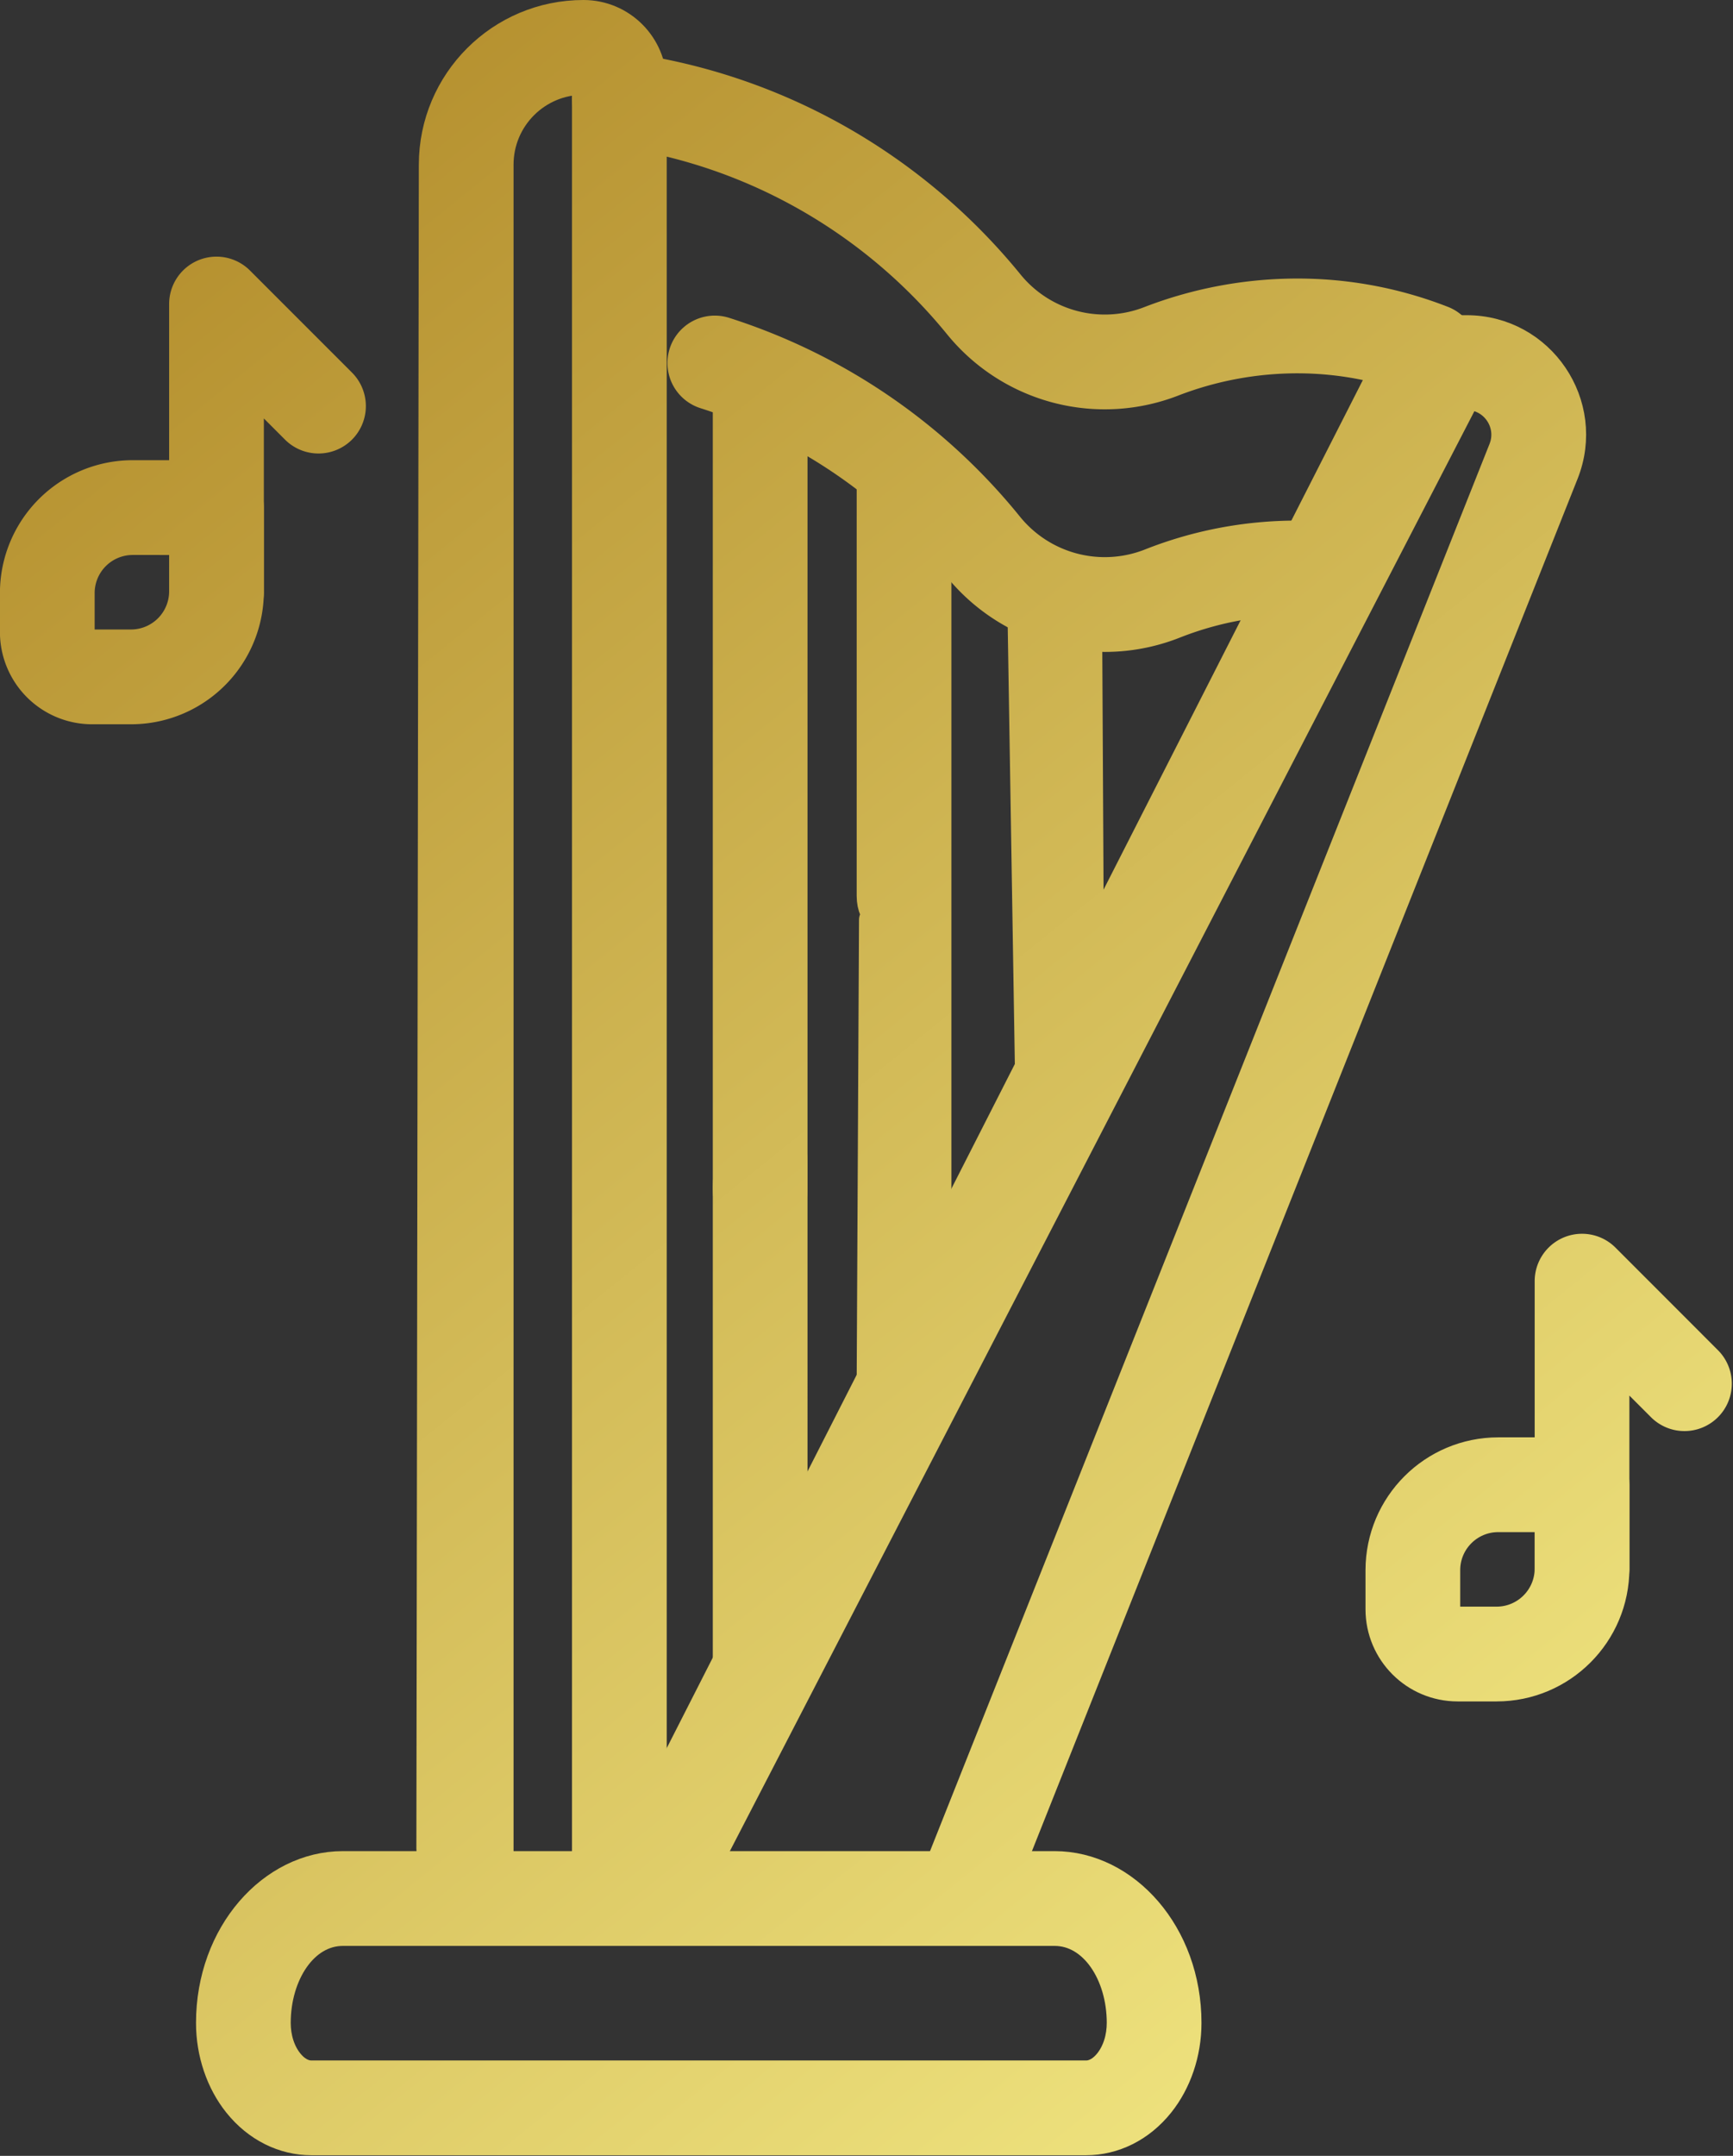
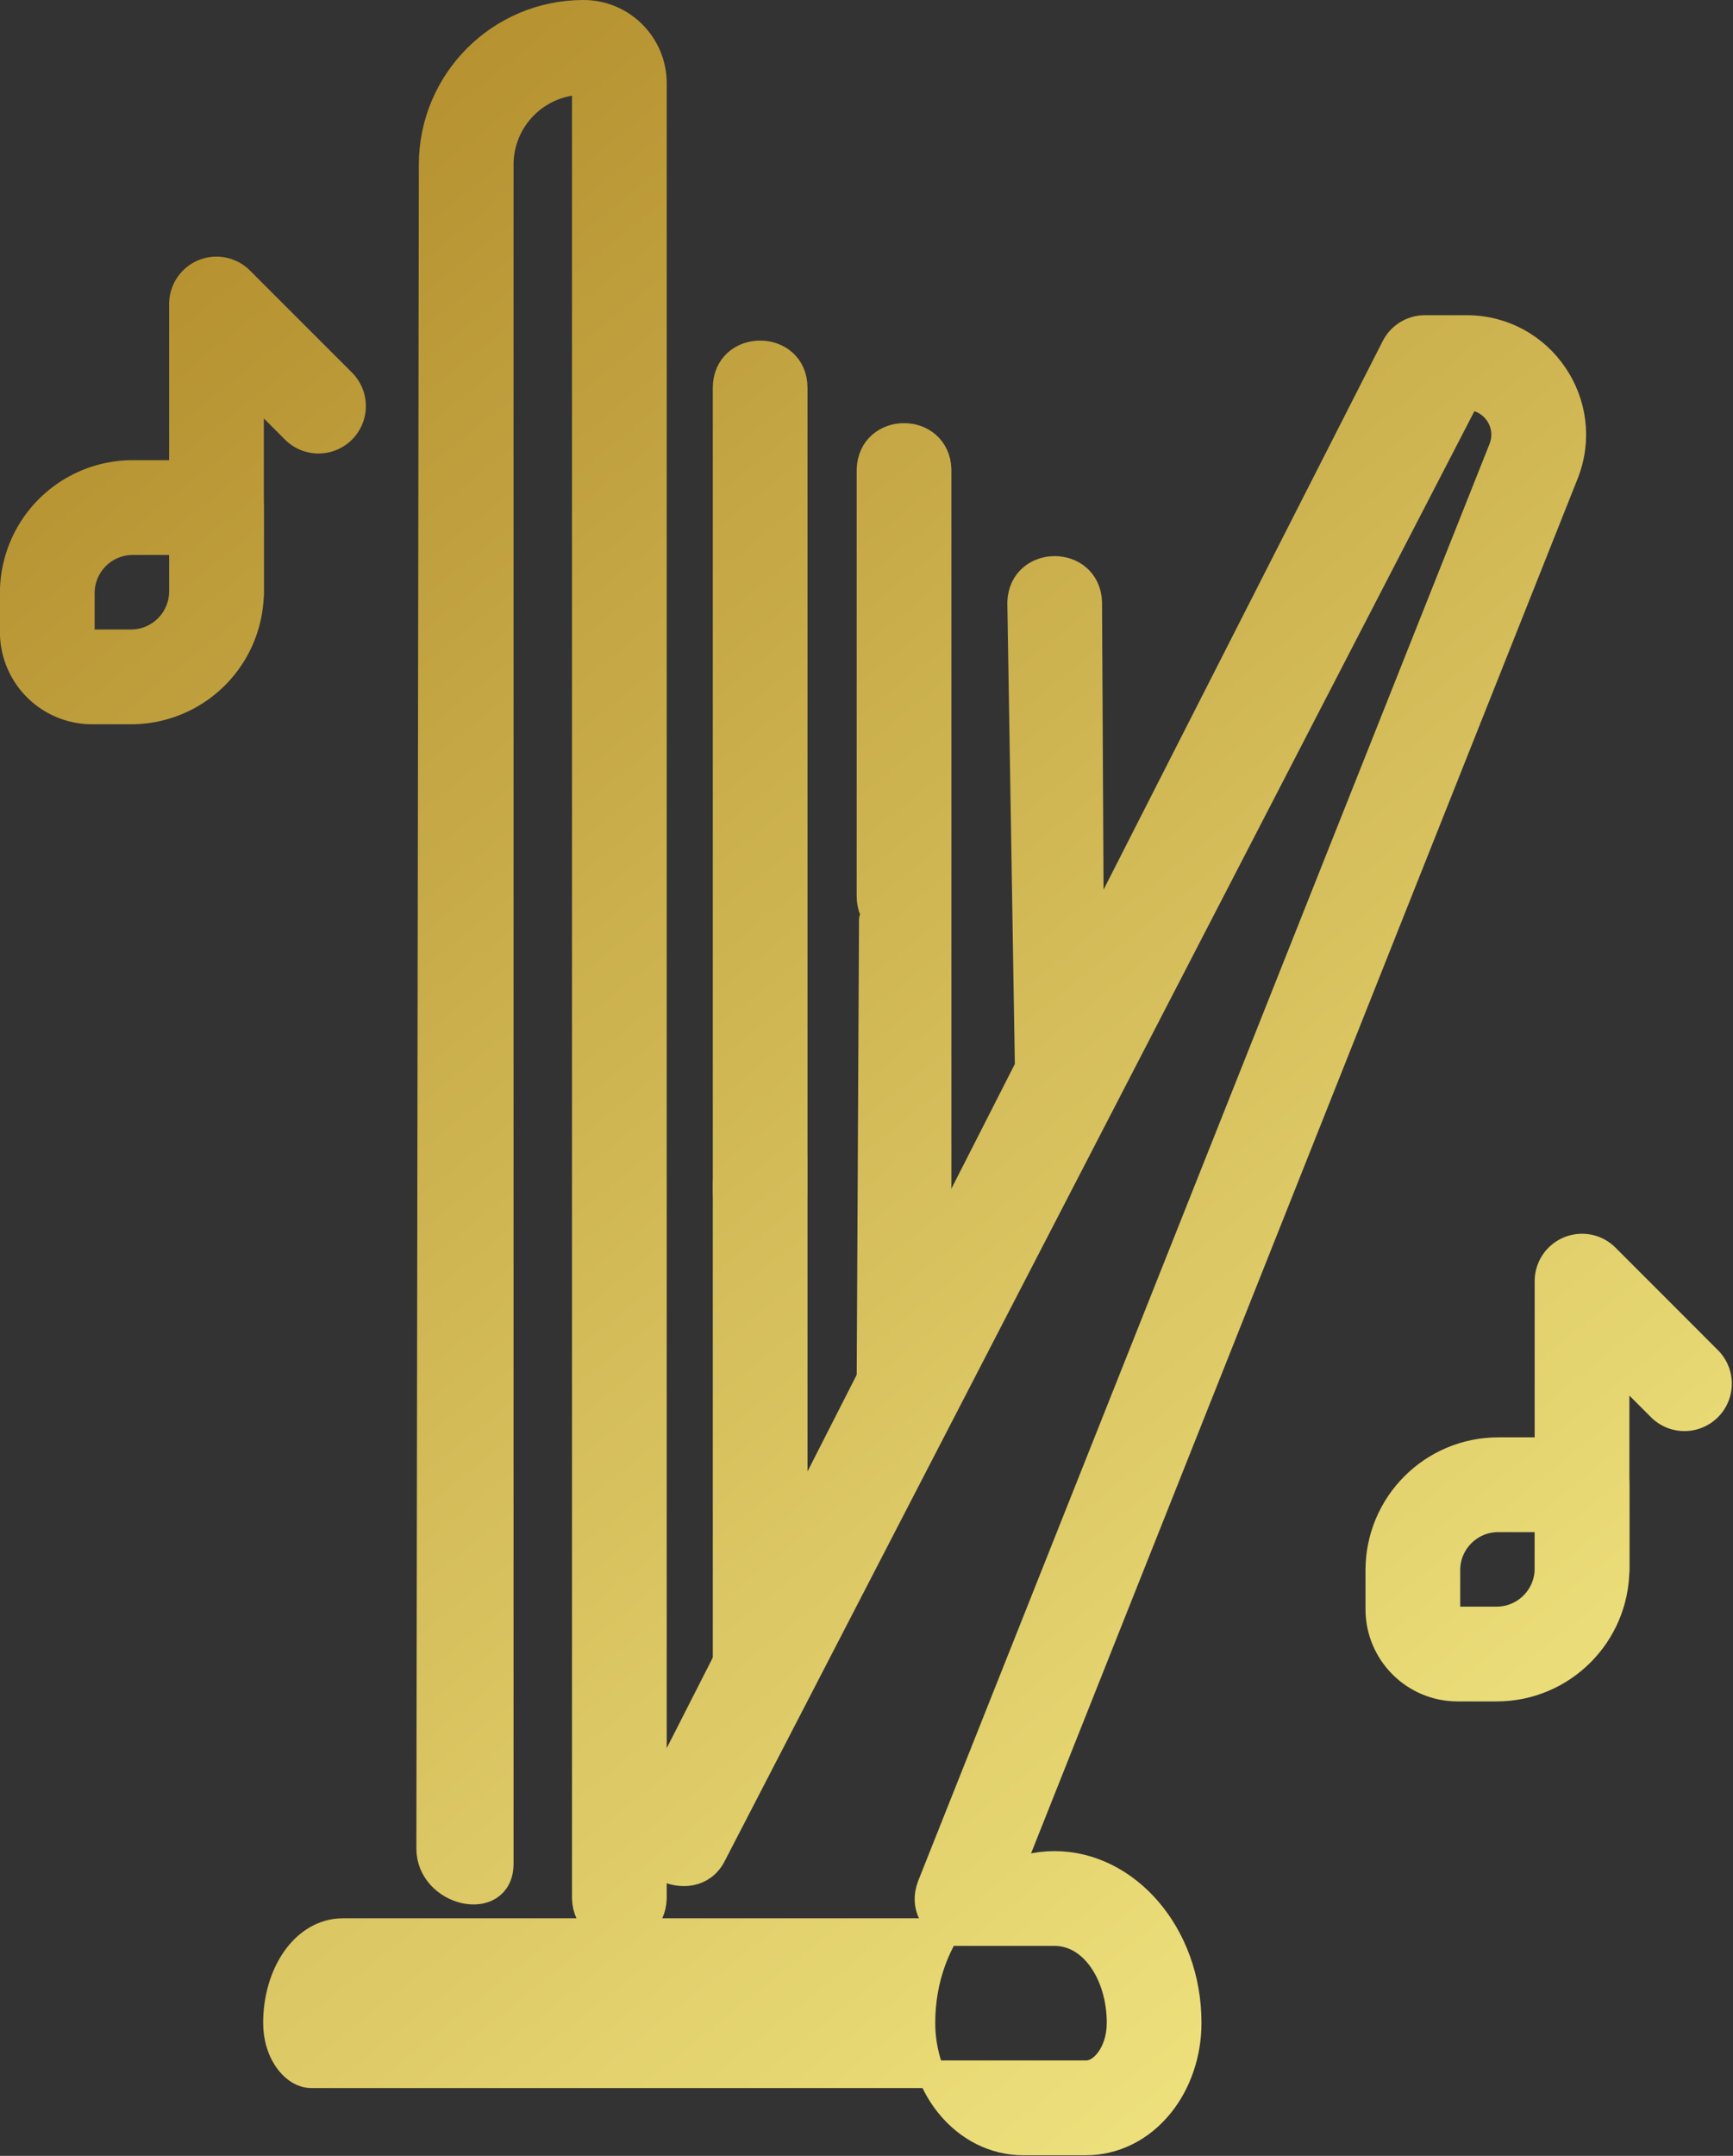
<svg xmlns="http://www.w3.org/2000/svg" xmlns:ns1="http://www.inkscape.org/namespaces/inkscape" xmlns:ns2="http://sodipodi.sourceforge.net/DTD/sodipodi-0.dtd" xmlns:xlink="http://www.w3.org/1999/xlink" width="125.675mm" height="156.228mm" viewBox="0 0 125.675 156.228" version="1.1" id="svg5" ns1:version="1.1.2 (b8e25be833, 2022-02-05)" ns2:docname="harpIcon.svg">
  <rect x="0" y="0" width="125.675" height="156.228" fill="#333333" stroke="none" />
  <ns2:namedview id="namedview7" pagecolor="#505050" bordercolor="#eeeeee" borderopacity="1" ns1:pageshadow="0" ns1:pageopacity="0" ns1:pagecheckerboard="0" ns1:document-units="mm" showgrid="false" fit-margin-top="0" fit-margin-left="0" fit-margin-right="0" fit-margin-bottom="0" ns1:zoom="0.26173516" ns1:cx="939.88137" ns1:cy="145.18493" ns1:window-width="1920" ns1:window-height="1017" ns1:window-x="-8" ns1:window-y="-8" ns1:window-maximized="1" ns1:current-layer="layer1" />
  <defs id="defs2">
    <linearGradient ns1:collect="always" id="linearGradient10823">
      <stop style="stop-color:#ae8625;stop-opacity:1" offset="0" id="stop10819" />
      <stop style="stop-color:#f7ef8a;stop-opacity:1" offset="1" id="stop10821" />
    </linearGradient>
    <linearGradient ns1:collect="always" xlink:href="#linearGradient10823" id="linearGradient7165" x1="456.164" y1="57.628" x2="9.308" y2="463.237" gradientUnits="userSpaceOnUse" />
    <linearGradient ns1:collect="always" xlink:href="#linearGradient10823" id="linearGradient7167" x1="148.49" y1="102.048" x2="276.236" y2="102.048" gradientUnits="userSpaceOnUse" />
    <linearGradient ns1:collect="always" xlink:href="#linearGradient10823" id="linearGradient10779" x1="8.694" y1="0.988" x2="85.796" y2="96.569" gradientUnits="userSpaceOnUse" />
    <linearGradient ns1:collect="always" xlink:href="#linearGradient10823" id="linearGradient11449" x1="8.694" y1="0.988" x2="85.796" y2="96.569" gradientUnits="userSpaceOnUse" />
    <linearGradient ns1:collect="always" xlink:href="#linearGradient10823" id="linearGradient11849" x1="456.164" y1="57.628" x2="9.308" y2="463.237" gradientUnits="userSpaceOnUse" />
    <linearGradient ns1:collect="always" xlink:href="#linearGradient10823" id="linearGradient13391" gradientUnits="userSpaceOnUse" x1="8.694" y1="0.988" x2="85.796" y2="96.569" />
    <linearGradient ns1:collect="always" xlink:href="#linearGradient10823" id="linearGradient13393" gradientUnits="userSpaceOnUse" x1="8.694" y1="0.988" x2="85.796" y2="96.569" />
    <linearGradient ns1:collect="always" xlink:href="#linearGradient10823" id="linearGradient13395" gradientUnits="userSpaceOnUse" x1="8.694" y1="0.988" x2="85.796" y2="96.569" />
    <linearGradient ns1:collect="always" xlink:href="#linearGradient10823" id="linearGradient13397" gradientUnits="userSpaceOnUse" x1="8.694" y1="0.988" x2="85.796" y2="96.569" />
    <linearGradient ns1:collect="always" xlink:href="#linearGradient10823" id="linearGradient13399" gradientUnits="userSpaceOnUse" x1="8.694" y1="0.988" x2="85.796" y2="96.569" />
    <linearGradient ns1:collect="always" xlink:href="#linearGradient10823" id="linearGradient13401" gradientUnits="userSpaceOnUse" x1="8.694" y1="0.988" x2="85.796" y2="96.569" />
    <linearGradient ns1:collect="always" xlink:href="#linearGradient10823" id="linearGradient13403" gradientUnits="userSpaceOnUse" x1="8.694" y1="0.988" x2="85.796" y2="96.569" />
    <linearGradient ns1:collect="always" xlink:href="#linearGradient10823" id="linearGradient13405" gradientUnits="userSpaceOnUse" x1="8.694" y1="0.988" x2="85.796" y2="96.569" />
    <linearGradient ns1:collect="always" xlink:href="#linearGradient10823" id="linearGradient13407" gradientUnits="userSpaceOnUse" x1="8.694" y1="0.988" x2="85.796" y2="96.569" />
    <linearGradient ns1:collect="always" xlink:href="#linearGradient10823" id="linearGradient13409" gradientUnits="userSpaceOnUse" x1="8.694" y1="0.988" x2="85.796" y2="96.569" />
    <linearGradient ns1:collect="always" xlink:href="#linearGradient10823" id="linearGradient13411" gradientUnits="userSpaceOnUse" x1="8.694" y1="0.988" x2="85.796" y2="96.569" />
    <linearGradient ns1:collect="always" xlink:href="#linearGradient10823" id="linearGradient13413" gradientUnits="userSpaceOnUse" x1="8.694" y1="0.988" x2="85.796" y2="96.569" />
    <linearGradient ns1:collect="always" xlink:href="#linearGradient10823" id="linearGradient13415" gradientUnits="userSpaceOnUse" x1="456.164" y1="57.628" x2="9.308" y2="463.237" />
    <linearGradient ns1:collect="always" xlink:href="#linearGradient10823" id="linearGradient13417" gradientUnits="userSpaceOnUse" x1="456.164" y1="57.628" x2="9.308" y2="463.237" />
    <linearGradient ns1:collect="always" xlink:href="#linearGradient10823" id="linearGradient13419" gradientUnits="userSpaceOnUse" x1="456.164" y1="57.628" x2="9.308" y2="463.237" />
    <linearGradient ns1:collect="always" xlink:href="#linearGradient10823" id="linearGradient13421" gradientUnits="userSpaceOnUse" x1="456.164" y1="57.628" x2="9.308" y2="463.237" />
    <linearGradient ns1:collect="always" xlink:href="#linearGradient10823" id="linearGradient13423" gradientUnits="userSpaceOnUse" x1="456.164" y1="57.628" x2="9.308" y2="463.237" />
    <linearGradient ns1:collect="always" xlink:href="#linearGradient10823" id="linearGradient13425" gradientUnits="userSpaceOnUse" x1="456.164" y1="57.628" x2="9.308" y2="463.237" />
  </defs>
  <g ns1:label="Layer 1" ns1:groupmode="layer" id="layer1" transform="translate(31.17,-14.632)">
    <g style="clip-rule:evenodd;fill:url(#linearGradient11449);fill-opacity:1;fill-rule:evenodd;stroke:url(#linearGradient10779);stroke-width:1.232;stroke-linejoin:round;stroke-miterlimit:2;stroke-dasharray:none" id="g851" transform="matrix(1.623,0,0,1.623,-46.296,14.82)">
      <path d="M 38.494,84.653 V 3.601 C 38.493,1.889 37.105,0.501 35.393,0.5 H 35.391 C 31.668,0.501 28.651,3.518 28.65,7.241 L 28.54,82.416 C 28.537,84.416 31.65,85.104 31.65,83.104 V 7.241 C 31.648,5.174 33.324,3.498 35.391,3.5 h 0.002 c 0.027,0 0.053,0.011 0.072,0.03 0.018,0.019 0.029,0.044 0.029,0.071 v 81.052 c 0.07,1.928 2.93,1.928 3,0 z" id="path826" style="fill:url(#linearGradient13391);fill-opacity:1;stroke:url(#linearGradient13393);stroke-width:1.232;stroke-miterlimit:2;stroke-dasharray:none" ns2:nodetypes="ccsscsscsscccc" />
-       <path d="m 36.794,5.815 c 6.17,0.832 11.597,4.023 15.343,8.634 l 0.006,0.007 a 8.467,8.467 0 0 0 9.649,2.497 15.424,15.424 0 0 1 5.488,-1.016 c 1.331,0 2.62,0.174 3.848,0.501 l -3.652,7.307 -0.196,-0.001 c -2.318,0 -4.535,0.442 -6.569,1.245 l -0.002,10e-4 a 5.495,5.495 0 0 1 -6.266,-1.615 26.823,26.823 0 0 0 -12.73,-8.712 1.5,1.5 0 0 0 -0.909,2.859 23.835,23.835 0 0 1 11.312,7.745 l 0.008,0.011 a 8.495,8.495 0 0 0 9.691,2.501 14.843,14.843 0 0 1 6.47,-1.001 1.502,1.502 0 0 0 1.442,-0.826 l 4.86,-9.725 A 1.497,1.497 0 0 0 73.791,14.159 17.842,17.842 0 0 0 67.28,12.937 18.41,18.41 0 0 0 60.7,14.16 5.472,5.472 0 0 1 54.46,12.551 C 50.244,7.365 44.137,3.778 37.195,2.841 a 1.5,1.5 0 0 0 -0.401,2.974 z" id="path828" style="fill:url(#linearGradient13395);fill-opacity:1;stroke:url(#linearGradient13397);stroke-width:1.232;stroke-miterlimit:2;stroke-dasharray:none" />
      <path d="M 53.704,85.207 79.236,21.038 c 1.232,-3.099 -1.05,-6.463 -4.385,-6.464 h -1.864 c -0.569,0 -1.088,0.321 -1.342,0.83 L 38.166,81.15 c -0.893,1.789 2.102,3.325 2.995,1.536 L 74.851,17.574 v 0 c 1.214,0.001 2.045,1.226 1.598,2.355 L 50.917,84.098 c -0.695,1.839 2.029,2.922 2.787,1.109 z m -11.919,-68 v 35.797 c 0,2 3,2 3,0 V 17.207 c 0,-2 -3,-2 -3,0 z" id="path830" style="fill:url(#linearGradient13399);fill-opacity:1;stroke:url(#linearGradient13401);stroke-width:1.232;stroke-miterlimit:2;stroke-dasharray:none" ns2:nodetypes="cccsccccccccsssss" />
-       <path d="M 41.785,52.837 V 75.048 c 0,2 3,2 3,0 V 51.737 c 0,-2 -3,-0.899 -3,1.101 z M 48.214,20.84 v 19.047 c 0,2 3,2 3,0 V 20.84 c -0.07,-1.928 -2.93,-1.928 -3,0 z M 48.318,40.949 48.214,61.509 c -0.01,2 3.024,2 3,0 V 39.887 Z M 54.945,26.777 55.33,50.398 c 0.07,1.928 2.654,-0.879 2.725,-2.807 L 57.945,26.777 c -0.07,-1.928 -2.93,-1.928 -3,0 z m 7.443,63.43 v -10e-4 c 0,-3.977 -2.762,-7.053 -5.948,-7.053 H 24.642 c -3.186,0 -5.948,3.076 -5.948,7.053 v 10e-4 c 0,1.36 0.449,2.659 1.219,3.62 0.876,1.093 2.081,1.673 3.319,1.673 H 57.85 c 1.239,0 2.444,-0.58 3.319,-1.673 0.77,-0.961 1.219,-2.26 1.219,-3.62 z m -3,-10e-4 v 10e-4 c 0,0.653 -0.191,1.283 -0.56,1.744 -0.264,0.33 -0.604,0.549 -0.978,0.549 H 23.232 c -0.373,0 -0.713,-0.219 -0.977,-0.549 -0.37,-0.461 -0.561,-1.091 -0.561,-1.744 v -10e-4 c 0,-2.161 1.218,-4.053 2.948,-4.053 H 56.44 c 1.731,0 2.948,1.892 2.948,4.053 z m 22.12,-24.028 c 0,-0.828 -0.672,-1.5 -1.5,-1.5 h -3.742 c -2.936,0.002 -5.315,2.381 -5.317,5.317 v 1.742 c 0.001,1.933 1.567,3.499 3.5,3.5 h 1.742 c 2.936,-5.52e-4 5.316,-2.381 5.317,-5.317 z m -3,1.5 v 2.242 c -5.52e-4,1.279 -1.038,2.316 -2.317,2.317 h -1.742 c -0.133,-1.99e-4 -0.26,-0.053 -0.354,-0.146 -0.093,-0.094 -0.146,-0.221 -0.146,-0.354 v -1.742 c -0.002,-1.28 1.037,-2.319 2.317,-2.317 z" id="path832" style="fill:url(#linearGradient13403);fill-opacity:1;stroke:url(#linearGradient13405);stroke-width:1.232;stroke-miterlimit:2;stroke-dasharray:none" ns2:nodetypes="ssssscsscccsscccccccsssssscsscssscsscsssssssccccccsccccccccc" />
+       <path d="M 41.785,52.837 V 75.048 c 0,2 3,2 3,0 V 51.737 c 0,-2 -3,-0.899 -3,1.101 z M 48.214,20.84 v 19.047 c 0,2 3,2 3,0 V 20.84 c -0.07,-1.928 -2.93,-1.928 -3,0 z M 48.318,40.949 48.214,61.509 c -0.01,2 3.024,2 3,0 V 39.887 Z M 54.945,26.777 55.33,50.398 c 0.07,1.928 2.654,-0.879 2.725,-2.807 L 57.945,26.777 c -0.07,-1.928 -2.93,-1.928 -3,0 z m 7.443,63.43 v -10e-4 c 0,-3.977 -2.762,-7.053 -5.948,-7.053 c -3.186,0 -5.948,3.076 -5.948,7.053 v 10e-4 c 0,1.36 0.449,2.659 1.219,3.62 0.876,1.093 2.081,1.673 3.319,1.673 H 57.85 c 1.239,0 2.444,-0.58 3.319,-1.673 0.77,-0.961 1.219,-2.26 1.219,-3.62 z m -3,-10e-4 v 10e-4 c 0,0.653 -0.191,1.283 -0.56,1.744 -0.264,0.33 -0.604,0.549 -0.978,0.549 H 23.232 c -0.373,0 -0.713,-0.219 -0.977,-0.549 -0.37,-0.461 -0.561,-1.091 -0.561,-1.744 v -10e-4 c 0,-2.161 1.218,-4.053 2.948,-4.053 H 56.44 c 1.731,0 2.948,1.892 2.948,4.053 z m 22.12,-24.028 c 0,-0.828 -0.672,-1.5 -1.5,-1.5 h -3.742 c -2.936,0.002 -5.315,2.381 -5.317,5.317 v 1.742 c 0.001,1.933 1.567,3.499 3.5,3.5 h 1.742 c 2.936,-5.52e-4 5.316,-2.381 5.317,-5.317 z m -3,1.5 v 2.242 c -5.52e-4,1.279 -1.038,2.316 -2.317,2.317 h -1.742 c -0.133,-1.99e-4 -0.26,-0.053 -0.354,-0.146 -0.093,-0.094 -0.146,-0.221 -0.146,-0.354 v -1.742 c -0.002,-1.28 1.037,-2.319 2.317,-2.317 z" id="path832" style="fill:url(#linearGradient13403);fill-opacity:1;stroke:url(#linearGradient13405);stroke-width:1.232;stroke-miterlimit:2;stroke-dasharray:none" ns2:nodetypes="ssssscsscccsscccccccsssssscsscssscsscsssssssccccccsccccccccc" />
      <path d="M 81.508,69.958 V 60.71 l 1.998,1.998 a 1.5,1.5 0 1 0 2.121,-2.121 l -4.558,-4.559 a 1.5,1.5 0 0 0 -2.561,1.061 v 12.869 a 1.501,1.501 0 0 0 3,0 z M 20.493,22.548 a 1.5,1.5 0 0 0 -1.5,-1.5 h -3.742 a 5.316,5.316 0 0 0 -5.318,5.317 v 1.742 a 3.503,3.503 0 0 0 3.5,3.5 h 1.742 a 5.317,5.317 0 0 0 5.318,-5.318 z m -3,1.5 v 2.241 a 2.321,2.321 0 0 1 -2.318,2.318 h -1.742 a 0.5,0.5 0 0 1 -0.5,-0.5 v -1.742 a 2.317,2.317 0 0 1 2.318,-2.317 z" id="path834" style="fill:url(#linearGradient13407);fill-opacity:1;stroke:url(#linearGradient13409);stroke-width:1.232;stroke-miterlimit:2;stroke-dasharray:none" />
      <path d="M 20.493,26.327 V 17.08 l 1.997,1.998 a 1.502,1.502 0 0 0 2.122,0 1.502,1.502 0 0 0 0,-2.122 l -4.559,-4.558 a 1.5,1.5 0 0 0 -2.56,1.061 v 12.868 a 1.5,1.5 0 0 0 3,0 z" id="path836" style="fill:url(#linearGradient13411);fill-opacity:1;stroke:url(#linearGradient13413);stroke-width:1.232;stroke-miterlimit:2;stroke-dasharray:none" />
    </g>
    <g id="g3410" transform="matrix(0.283,0,0,0.283,348.236,30.873)" style="fill:url(#linearGradient7165);fill-opacity:1;stroke:url(#linearGradient11849);stroke-opacity:1">
      <path d="m 296.188,40.495 c -11.211,2.141 -20.434,-1.558 -28.326,-6.069 -3.223,-9.598 1.195,-23.971 4.658,-31.659 8.553,-1.972 26.303,1.064 32.406,6.944 3.057,8.829 -3.915,24.582 -8.738,30.784 z" id="path3395" ns2:nodetypes="ccccc" style="fill:url(#linearGradient13415);fill-opacity:1;stroke:url(#linearGradient13417);stroke-opacity:1" />
-       <path d="m 387.613,466.291 -99.35,-50.031 c -17.557,3.718 -35.604,5.6 -53.74,5.6 -117.419,0 -234,-86.651 -234,-210.93 C 0.523,86.651 117.104,0 234.523,0 c 3.377,3.068 3.039,29.776 0,32 -111.383,0 -202,80.268 -202,178.93 0,98.662 90.617,178.93 202,178.93 17.653,0 35.199,-2.03 52.149,-6.034 3.663,-0.865 7.513,-0.412 10.875,1.281 l 81.262,40.921 v -82.993 c -7e-5,-4.329 1.754,-8.473 4.862,-11.487 34.082,-33.046 52.852,-75.883 52.852,-120.618 0,-69.399 -45.966,-133.144 -117.103,-162.396 -1.436,-4.015 9.785,-27.969 12.17,-29.596 77.854,32.014 136.933,105.782 136.933,191.992 0,51.283 -20.44,100.287 -57.714,138.73 V 452 c 0.964,14.5 -10.786,21.25 -23.196,14.291 z" id="path3397" ns2:nodetypes="ccssccsssccccsccsccc" style="fill:url(#linearGradient13419);fill-opacity:1;stroke:url(#linearGradient13421);stroke-opacity:1" />
      <path d="m 154.644,348.634 c -19.652,-8.89 -36.77,-22.698 -49.395,-40.189 L 96.316,296.07 c -8.663,-12.002 -7.354,-28.31 3.115,-38.774 l 34.937,-34.929 c 12.928,-12.926 34.936,-11.03 45.536,3.659 l 12.102,16.765 74.882,-74.863 -16.759,-12.089 c -14.694,-10.6 -16.591,-32.617 -3.657,-45.546 l 34.935,-34.927 c 10.464,-10.459 26.764,-11.77 38.764,-3.114 l 12.325,8.892 a 122.803,122.803 0 0 1 40.317,49.642 c 13.804,31.049 6.827,68.492 -17.171,92.484 l -108.327,108.3 c -15.499,15.494 -49.125,36.763 -92.671,17.064 z m 13.251,-29.128 c 19.159,8.494 41.97,4.253 56.795,-10.568 l 108.327,-108.3 c 14.838,-14.834 19.079,-37.682 10.556,-56.853 a 90.767,90.767 0 0 0 -29.8,-36.692 l -10.945,-7.896 -32.07,32.063 30.1,21.714 c 7.88,5.685 8.823,17.42 1.951,24.291 L 201.344,278.706 c -6.871,6.869 -18.6,5.926 -24.286,-1.951 l -21.725,-30.098 -32.072,32.064 7.937,10.995 a 90.764,90.764 0 0 0 36.697,29.79 c 19.16,8.494 -0.036,-0.016 0,0 19.16,8.494 -0.036,-0.016 0,0 19.16,8.494 -0.036,-0.016 0,0 z" id="path3399" style="fill:url(#linearGradient13423);fill-opacity:1;stroke:url(#linearGradient13425);stroke-opacity:1" />
    </g>
    <path d="m 265.052,37.751 -78.592,11.955 c -3.172,0.481 -2.655,2.674 -2.651,5.882 l 0.179,67.635 c -3.029,-1.48 -9.391,-2.255 -12.762,-2.269 -20.216,-3e-5 -30.337,24.441 -16.044,38.734 14.293,14.293 38.734,4.173 38.734,-16.044 l -0.126,-53.068 71.313,-10.198 0.126,29.879 c -3.029,-1.48 -6.353,-2.255 -9.725,-2.269 -20.216,1.9e-4 -30.337,24.441 -16.043,38.734 14.293,14.293 36.775,2.403 36.775,-17.813 L 274.214,41.642 c -0.382,-2.775 -7.298,-4.172 -9.162,-3.891 z M 170.341,158.55 c -12.215,-0.042 -18.298,-16.244 -9.32,-23.825 8.807,-7.437 19.965,-4.761 23.436,4.259 3.538,9.195 -2.316,19.605 -14.117,19.565 z m 83.662,-13.16 c -12.834,-0.253 -18.241,-16.026 -10.599,-23.92 8.263,-8.536 18.872,-7.387 24.484,2.327 4.67,8.082 -1.188,21.843 -13.886,21.593 z m 11.226,-75.392 -71.313,10.956 v -22.861 l 70.934,-10.635 z" id="path3412" style="fill:url(#linearGradient7167);fill-opacity:1;stroke:#00ff00;stroke-width:0;stroke-miterlimit:4;stroke-dasharray:none;stroke-dashoffset:0;stroke-opacity:1" ns2:nodetypes="cccccscccccscccssssssssccccc" />
  </g>
</svg>